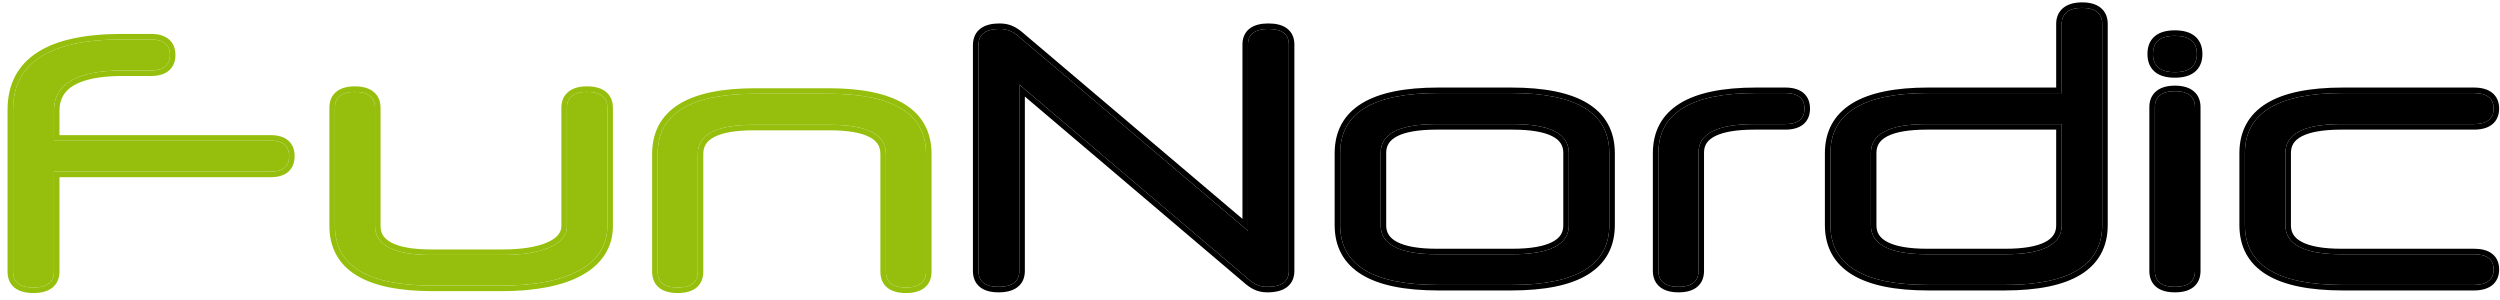
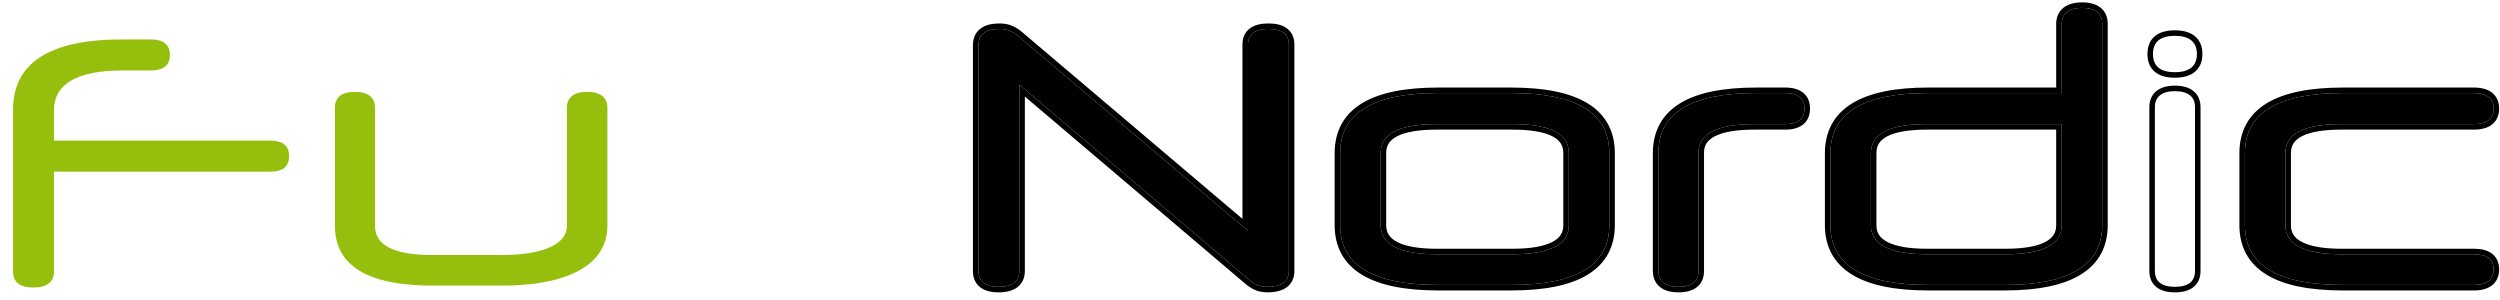
<svg xmlns="http://www.w3.org/2000/svg" width="317" height="38" viewBox="0 0 317 38" fill="none">
  <g clip-path="url('#clip0_880_11')">
    <path d="M126.755 3.673C127.763 3.673 128.483 4.009 129.299 4.729L158.243 29.265V5.641C158.243 4.345 159.107 3.673 160.835 3.673C162.563 3.673 163.427 4.345 163.427 5.641V34.353C163.427 35.697 162.515 36.369 160.691 36.369C159.635 36.369 158.963 35.985 158.147 35.265L129.251 10.729V34.353C129.251 35.697 128.339 36.369 126.611 36.369C124.931 36.369 124.067 35.697 124.067 34.353V5.737C124.067 4.345 124.979 3.673 126.755 3.673Z" fill="black" />
    <path d="M191.63 36.129H182.366C174.062 36.129 169.934 33.585 169.934 28.545V19.433C169.934 14.345 174.062 11.801 182.366 11.801H191.63C199.934 11.801 204.062 14.345 204.062 19.433V28.545C204.062 33.585 199.934 36.129 191.63 36.129ZM198.926 28.593V19.385C198.926 16.937 196.526 15.737 191.774 15.737H182.174C177.47 15.737 175.07 16.937 175.07 19.385V28.593C175.07 30.993 177.47 32.241 182.174 32.241H191.774C196.526 32.241 198.926 30.993 198.926 28.593Z" fill="black" />
    <path d="M210.282 34.353V19.433C210.282 14.345 214.41 11.801 222.666 11.801H226.362C227.994 11.801 228.81 12.473 228.81 13.769C228.81 15.065 227.994 15.737 226.362 15.737H222.474C217.77 15.737 215.37 16.937 215.37 19.337V34.353C215.37 35.697 214.506 36.369 212.826 36.369C211.146 36.369 210.282 35.649 210.282 34.353Z" fill="black" />
    <path d="M254.176 36.129H244.48C236.272 36.129 232.096 33.585 232.096 28.545V19.433C232.096 14.345 236.272 11.801 244.48 11.801H261.424V3.017C261.424 1.721 262.336 1.001 264.016 1.001C265.696 1.001 266.56 1.721 266.56 3.017V28.545C266.56 33.585 262.432 36.129 254.176 36.129ZM254.32 32.241C259.024 32.241 261.424 30.993 261.424 28.593V15.737H244.336C239.632 15.737 237.232 16.937 237.232 19.385V28.593C237.232 30.993 239.632 32.241 244.336 32.241H254.32Z" fill="black" />
-     <path d="M273.238 34.353V13.577C273.238 12.281 274.102 11.561 275.782 11.561C277.462 11.561 278.326 12.281 278.326 13.577V34.353C278.326 35.697 277.462 36.369 275.782 36.369C274.102 36.369 273.238 35.697 273.238 34.353ZM278.566 6.849C278.566 8.385 277.606 9.153 275.782 9.153C273.91 9.153 272.998 8.385 272.998 6.849C272.998 5.313 273.91 4.545 275.782 4.545C277.606 4.545 278.566 5.313 278.566 6.849Z" fill="black" />
    <path d="M313.695 36.129H297.087C288.783 36.129 284.655 33.585 284.655 28.545V19.433C284.655 14.345 288.783 11.801 297.087 11.801H313.695C315.327 11.801 316.191 12.473 316.191 13.769C316.191 15.065 315.327 15.737 313.695 15.737H296.895C292.191 15.737 289.791 16.937 289.791 19.385V28.593C289.791 30.993 292.191 32.241 296.895 32.241H313.695C315.327 32.241 316.191 32.865 316.191 34.161C316.191 35.457 315.327 36.129 313.695 36.129Z" fill="black" />
    <path fill-rule="evenodd" clip-rule="evenodd" d="M126.755 2.973C127.971 2.973 128.848 3.398 129.757 4.199L157.543 27.754V5.641C157.543 4.823 157.826 4.104 158.466 3.615C159.072 3.152 159.899 2.973 160.835 2.973C161.771 2.973 162.598 3.152 163.204 3.615C163.845 4.104 164.127 4.823 164.127 5.641V34.353C164.127 35.2 163.828 35.935 163.158 36.428C162.529 36.892 161.669 37.069 160.691 37.069C159.402 37.069 158.572 36.572 157.689 35.794L129.951 12.242V34.353C129.951 35.199 129.654 35.93 129.002 36.423C128.385 36.89 127.547 37.069 126.611 37.069C125.696 37.069 124.877 36.889 124.276 36.414C123.643 35.916 123.367 35.186 123.367 34.353V5.737C123.367 4.874 123.66 4.129 124.322 3.625C124.947 3.15 125.799 2.973 126.755 2.973ZM129.251 34.353C129.251 35.697 128.339 36.369 126.611 36.369C124.931 36.369 124.067 35.697 124.067 34.353V5.737C124.067 4.345 124.979 3.673 126.755 3.673C127.763 3.673 128.483 4.009 129.299 4.729L158.243 29.265V5.641C158.243 4.345 159.107 3.673 160.835 3.673C162.563 3.673 163.427 4.345 163.427 5.641V34.353C163.427 35.697 162.515 36.369 160.691 36.369C159.635 36.369 158.963 35.985 158.147 35.265L129.251 10.729V34.353ZM191.63 36.829H182.366C178.165 36.829 174.903 36.189 172.671 34.824C170.382 33.424 169.234 31.296 169.234 28.545V19.433C169.234 16.66 170.38 14.519 172.669 13.112C174.903 11.74 178.165 11.101 182.366 11.101H191.63C195.83 11.101 199.093 11.74 201.326 13.112C203.616 14.519 204.762 16.66 204.762 19.433V28.545C204.762 31.296 203.613 33.424 201.325 34.824C199.092 36.189 195.831 36.829 191.63 36.829ZM198.226 28.593V19.385C198.226 18.892 198.107 18.495 197.891 18.166C197.673 17.832 197.328 17.527 196.815 17.267C195.769 16.736 194.114 16.437 191.774 16.437H182.174C179.859 16.437 178.216 16.736 177.176 17.266C176.666 17.526 176.322 17.831 176.104 18.165C175.889 18.495 175.77 18.892 175.77 19.385V28.593C175.77 29.07 175.887 29.462 176.103 29.791C176.322 30.124 176.667 30.431 177.178 30.695C178.219 31.231 179.862 31.541 182.174 31.541H191.774C194.11 31.541 195.766 31.23 196.813 30.694C197.327 30.43 197.673 30.123 197.892 29.79C198.108 29.462 198.226 29.07 198.226 28.593ZM209.582 34.353V19.433C209.582 16.66 210.727 14.52 213.01 13.113C215.238 11.74 218.488 11.101 222.666 11.101H226.362C227.256 11.101 228.054 11.282 228.638 11.755C229.249 12.249 229.51 12.965 229.51 13.769C229.51 14.572 229.249 15.289 228.638 15.783C228.054 16.255 227.256 16.437 226.362 16.437H222.474C220.159 16.437 218.514 16.736 217.473 17.262C216.962 17.52 216.619 17.821 216.401 18.149C216.187 18.472 216.07 18.859 216.07 19.337V34.353C216.07 35.186 215.793 35.916 215.161 36.414C214.56 36.889 213.741 37.069 212.826 37.069C211.9 37.069 211.083 36.873 210.485 36.393C209.862 35.892 209.582 35.168 209.582 34.353ZM254.176 36.829H244.48C240.326 36.829 237.076 36.189 234.845 34.824C232.558 33.426 231.396 31.299 231.396 28.545V19.433C231.396 16.657 232.556 14.518 234.843 13.112C237.076 11.741 240.326 11.101 244.48 11.101H260.724V3.017C260.724 2.189 261.025 1.466 261.659 0.971C262.266 0.497 263.09 0.301 264.016 0.301C264.941 0.301 265.758 0.497 266.356 0.977C266.98 1.478 267.26 2.201 267.26 3.017V28.545C267.26 31.296 266.112 33.424 263.83 34.824C261.603 36.189 258.353 36.829 254.176 36.829ZM261.424 3.017C261.424 1.721 262.336 1.001 264.016 1.001C265.696 1.001 266.56 1.721 266.56 3.017V28.545C266.56 33.585 262.432 36.129 254.176 36.129H244.48C236.272 36.129 232.096 33.585 232.096 28.545V19.433C232.096 14.345 236.272 11.801 244.48 11.801H261.424V3.017ZM260.39 29.791C260.606 29.462 260.724 29.07 260.724 28.593V16.437H244.336C242.021 16.437 240.378 16.736 239.338 17.266C238.828 17.526 238.484 17.831 238.266 18.165C238.051 18.495 237.932 18.892 237.932 19.385V28.593C237.932 29.07 238.049 29.462 238.265 29.791C238.484 30.124 238.829 30.431 239.34 30.695C240.381 31.231 242.024 31.541 244.336 31.541H254.32C256.631 31.541 258.275 31.231 259.315 30.695C259.826 30.431 260.171 30.124 260.39 29.791ZM244.336 15.737C239.632 15.737 237.232 16.937 237.232 19.385V28.593C237.232 30.993 239.632 32.241 244.336 32.241H254.32C259.024 32.241 261.424 30.993 261.424 28.593V15.737H244.336ZM272.538 34.353V13.577C272.538 12.761 272.818 12.037 273.442 11.537C274.04 11.057 274.857 10.861 275.782 10.861C276.707 10.861 277.525 11.057 278.122 11.537C278.746 12.037 279.026 12.761 279.026 13.577V34.353C279.026 35.186 278.75 35.916 278.118 36.414C277.516 36.889 276.697 37.069 275.782 37.069C274.867 37.069 274.048 36.889 273.447 36.414C272.814 35.916 272.538 35.186 272.538 34.353ZM278.302 9.118C277.659 9.646 276.776 9.853 275.782 9.853C274.769 9.853 273.882 9.648 273.241 9.115C272.575 8.561 272.298 7.76 272.298 6.849C272.298 5.938 272.575 5.136 273.241 4.582C273.882 4.05 274.769 3.845 275.782 3.845C276.776 3.845 277.659 4.052 278.302 4.58C278.971 5.128 279.266 5.927 279.266 6.849C279.266 7.77 278.971 8.569 278.302 9.118ZM313.695 36.829H297.087C292.886 36.829 289.624 36.189 287.392 34.824C285.103 33.424 283.955 31.296 283.955 28.545V19.433C283.955 16.66 285.101 14.519 287.391 13.112C289.624 11.74 292.886 11.101 297.087 11.101H313.695C314.591 11.101 315.395 11.283 315.988 11.748C316.61 12.237 316.891 12.952 316.891 13.769C316.891 14.585 316.61 15.3 315.988 15.789C315.395 16.255 314.591 16.437 313.695 16.437H296.895C294.58 16.437 292.937 16.736 291.897 17.266C291.387 17.526 291.044 17.831 290.826 18.165C290.61 18.495 290.491 18.892 290.491 19.385V28.593C290.491 29.07 290.609 29.462 290.825 29.791C291.043 30.124 291.389 30.431 291.9 30.695C292.94 31.231 294.583 31.541 296.895 31.541H313.695C314.581 31.541 315.383 31.707 315.978 32.157C316.608 32.634 316.891 33.343 316.891 34.161C316.891 34.977 316.61 35.692 315.988 36.181C315.395 36.647 314.591 36.829 313.695 36.829ZM182.366 36.129H191.63C199.934 36.129 204.062 33.585 204.062 28.545V19.433C204.062 14.345 199.934 11.801 191.63 11.801H182.366C174.062 11.801 169.934 14.345 169.934 19.433V28.545C169.934 33.585 174.062 36.129 182.366 36.129ZM198.926 19.385V28.593C198.926 30.993 196.526 32.241 191.774 32.241H182.174C177.47 32.241 175.07 30.993 175.07 28.593V19.385C175.07 16.937 177.47 15.737 182.174 15.737H191.774C196.526 15.737 198.926 16.937 198.926 19.385ZM210.282 34.353V19.433C210.282 14.345 214.41 11.801 222.666 11.801H226.362C227.994 11.801 228.81 12.473 228.81 13.769C228.81 15.065 227.994 15.737 226.362 15.737H222.474C217.77 15.737 215.37 16.937 215.37 19.337V34.353C215.37 35.697 214.506 36.369 212.826 36.369C211.146 36.369 210.282 35.649 210.282 34.353ZM273.238 34.353V13.577C273.238 12.281 274.102 11.561 275.782 11.561C277.462 11.561 278.326 12.281 278.326 13.577V34.353C278.326 35.697 277.462 36.369 275.782 36.369C274.102 36.369 273.238 35.697 273.238 34.353ZM278.566 6.849C278.566 8.385 277.606 9.153 275.782 9.153C273.91 9.153 272.998 8.385 272.998 6.849C272.998 5.313 273.91 4.545 275.782 4.545C277.606 4.545 278.566 5.313 278.566 6.849ZM297.087 36.129H313.695C315.327 36.129 316.191 35.457 316.191 34.161C316.191 32.865 315.327 32.241 313.695 32.241H296.895C292.191 32.241 289.791 30.993 289.791 28.593V19.385C289.791 16.937 292.191 15.737 296.895 15.737H313.695C315.327 15.737 316.191 15.065 316.191 13.769C316.191 12.473 315.327 11.801 313.695 11.801H297.087C288.783 11.801 284.655 14.345 284.655 19.433V28.545C284.655 33.585 288.783 36.129 297.087 36.129Z" fill="black" />
    <path d="M1.656 34.44V13.928C1.656 7.976 6.264 5 15.48 5H19.144C20.728 5 21.544 5.672 21.544 6.968C21.544 8.264 20.728 8.936 19.144 8.936H15.528C9.72 8.936 6.84 10.664 6.84 14.024V17.832H34.304C35.888 17.832 36.656 18.504 36.656 19.8C36.656 21.096 35.888 21.768 34.304 21.768H6.84V34.44C6.84 35.784 5.928 36.456 4.248 36.456C2.52 36.456 1.656 35.784 1.656 34.44Z" fill="#96BF0D" />
    <path d="M63.634 36.216H54.85C46.594 36.216 42.466 33.672 42.466 28.632V13.664C42.466 12.368 43.282 11.648 45.01 11.648C46.69 11.648 47.554 12.368 47.554 13.664V28.68C47.554 31.08 49.954 32.328 54.658 32.328H63.778C68.53 32.328 71.882 31.08 71.882 28.68V13.664C71.882 12.368 72.746 11.648 74.426 11.648C76.154 11.648 77.018 12.368 77.018 13.664V28.632C77.018 33.672 71.842 36.216 63.634 36.216Z" fill="#96BF0D" />
-     <path d="M112.333 34.44V19.52C112.333 17.024 109.933 15.824 105.181 15.824H95.581C90.876 15.824 88.477 17.024 88.477 19.52V34.44C88.477 35.784 87.612 36.456 85.933 36.456C84.252 36.456 83.388 35.784 83.388 34.44V19.52C83.388 14.432 87.516 11.888 95.772 11.888H105.036C113.292 11.888 117.421 14.432 117.421 19.52V34.44C117.421 35.784 116.557 36.456 114.877 36.456C113.197 36.456 112.333 35.784 112.333 34.44Z" fill="#96BF0D" />
-     <path fill-rule="evenodd" clip-rule="evenodd" d="M0.957 34.441V13.929C0.957 10.739 2.21 8.274 4.733 6.645C7.204 5.049 10.82 4.301 15.481 4.301H19.145C20.02 4.301 20.806 4.484 21.383 4.958C21.985 5.452 22.245 6.166 22.245 6.969C22.245 7.772 21.985 8.486 21.383 8.98C20.806 9.453 20.02 9.637 19.145 9.637H15.529C12.672 9.637 10.649 10.066 9.362 10.824C8.132 11.549 7.541 12.59 7.541 14.025V17.133H34.305C35.179 17.133 35.959 17.316 36.527 17.796C37.117 18.296 37.357 19.011 37.357 19.801C37.357 20.591 37.117 21.306 36.527 21.805C35.959 22.286 35.179 22.469 34.305 22.469H7.541V34.441C7.541 35.286 7.244 36.015 6.601 36.508C5.991 36.976 5.165 37.157 4.249 37.157C3.314 37.157 2.483 36.978 1.875 36.505C1.234 36.007 0.957 35.274 0.957 34.441ZM6.841 34.441C6.841 35.785 5.929 36.457 4.249 36.457C2.521 36.457 1.657 35.785 1.657 34.441V13.929C1.657 7.977 6.265 5.001 15.481 5.001H19.145C20.729 5.001 21.545 5.673 21.545 6.969C21.545 8.265 20.729 8.937 19.145 8.937H15.529C9.721 8.937 6.841 10.665 6.841 14.025V17.833H34.305C35.889 17.833 36.657 18.505 36.657 19.801C36.657 21.097 35.889 21.769 34.305 21.769H6.841V34.441ZM63.635 36.917H54.851C50.673 36.917 47.423 36.277 45.197 34.911C42.915 33.512 41.767 31.384 41.767 28.633V13.665C41.767 12.862 42.027 12.134 42.649 11.628C43.244 11.143 44.066 10.949 45.011 10.949C45.936 10.949 46.753 11.145 47.351 11.625C47.975 12.126 48.255 12.849 48.255 13.665V28.681C48.255 29.158 48.372 29.55 48.588 29.879C48.807 30.212 49.152 30.519 49.663 30.782C50.704 31.319 52.347 31.629 54.659 31.629H63.779C66.109 31.629 68.028 31.321 69.338 30.761C70.651 30.2 71.183 29.475 71.183 28.681V13.665C71.183 12.849 71.463 12.126 72.087 11.625C72.684 11.145 73.502 10.949 74.427 10.949C75.372 10.949 76.201 11.143 76.805 11.622C77.438 12.123 77.719 12.849 77.719 13.665V28.633C77.719 31.45 76.246 33.562 73.74 34.929C71.273 36.275 67.793 36.917 63.635 36.917ZM111.633 34.441V19.521C111.633 19.014 111.513 18.606 111.296 18.27C111.077 17.93 110.732 17.622 110.22 17.36C109.175 16.824 107.522 16.525 105.181 16.525H95.581C93.266 16.525 91.624 16.824 90.586 17.359C90.077 17.621 89.733 17.93 89.514 18.269C89.297 18.606 89.177 19.014 89.177 19.521V34.441C89.177 35.274 88.901 36.004 88.269 36.502C87.667 36.977 86.848 37.157 85.933 37.157C85.018 37.157 84.199 36.977 83.598 36.502C82.966 36.004 82.689 35.274 82.689 34.441V19.521C82.689 16.748 83.835 14.608 86.118 13.201C88.345 11.828 91.596 11.189 95.773 11.189H105.037C109.214 11.189 112.465 11.828 114.693 13.201C116.975 14.608 118.121 16.748 118.121 19.521V34.441C118.121 35.274 117.845 36.004 117.213 36.502C116.611 36.977 115.792 37.157 114.877 37.157C113.962 37.157 113.143 36.977 112.542 36.502C111.91 36.004 111.633 35.274 111.633 34.441ZM63.635 36.217H54.851C46.595 36.217 42.467 33.673 42.467 28.633V13.665C42.467 12.369 43.283 11.649 45.011 11.649C46.691 11.649 47.555 12.369 47.555 13.665V28.681C47.555 31.081 49.955 32.329 54.659 32.329H63.779C68.531 32.329 71.883 31.081 71.883 28.681V13.665C71.883 12.369 72.747 11.649 74.427 11.649C76.155 11.649 77.019 12.369 77.019 13.665V28.633C77.019 33.673 71.843 36.217 63.635 36.217ZM112.333 19.521V34.441C112.333 35.785 113.197 36.457 114.877 36.457C116.557 36.457 117.421 35.785 117.421 34.441V19.521C117.421 14.433 113.293 11.889 105.037 11.889H95.773C87.517 11.889 83.389 14.433 83.389 19.521V34.441C83.389 35.785 84.253 36.457 85.933 36.457C87.613 36.457 88.477 35.785 88.477 34.441V19.521C88.477 17.025 90.877 15.825 95.581 15.825H105.181C109.933 15.825 112.333 17.025 112.333 19.521Z" fill="#96BF0D" />
  </g>
  <defs>
    <clipPath id="clip0_880_11">
      <rect width="317" height="38" fill="white" />
    </clipPath>
  </defs>
</svg>